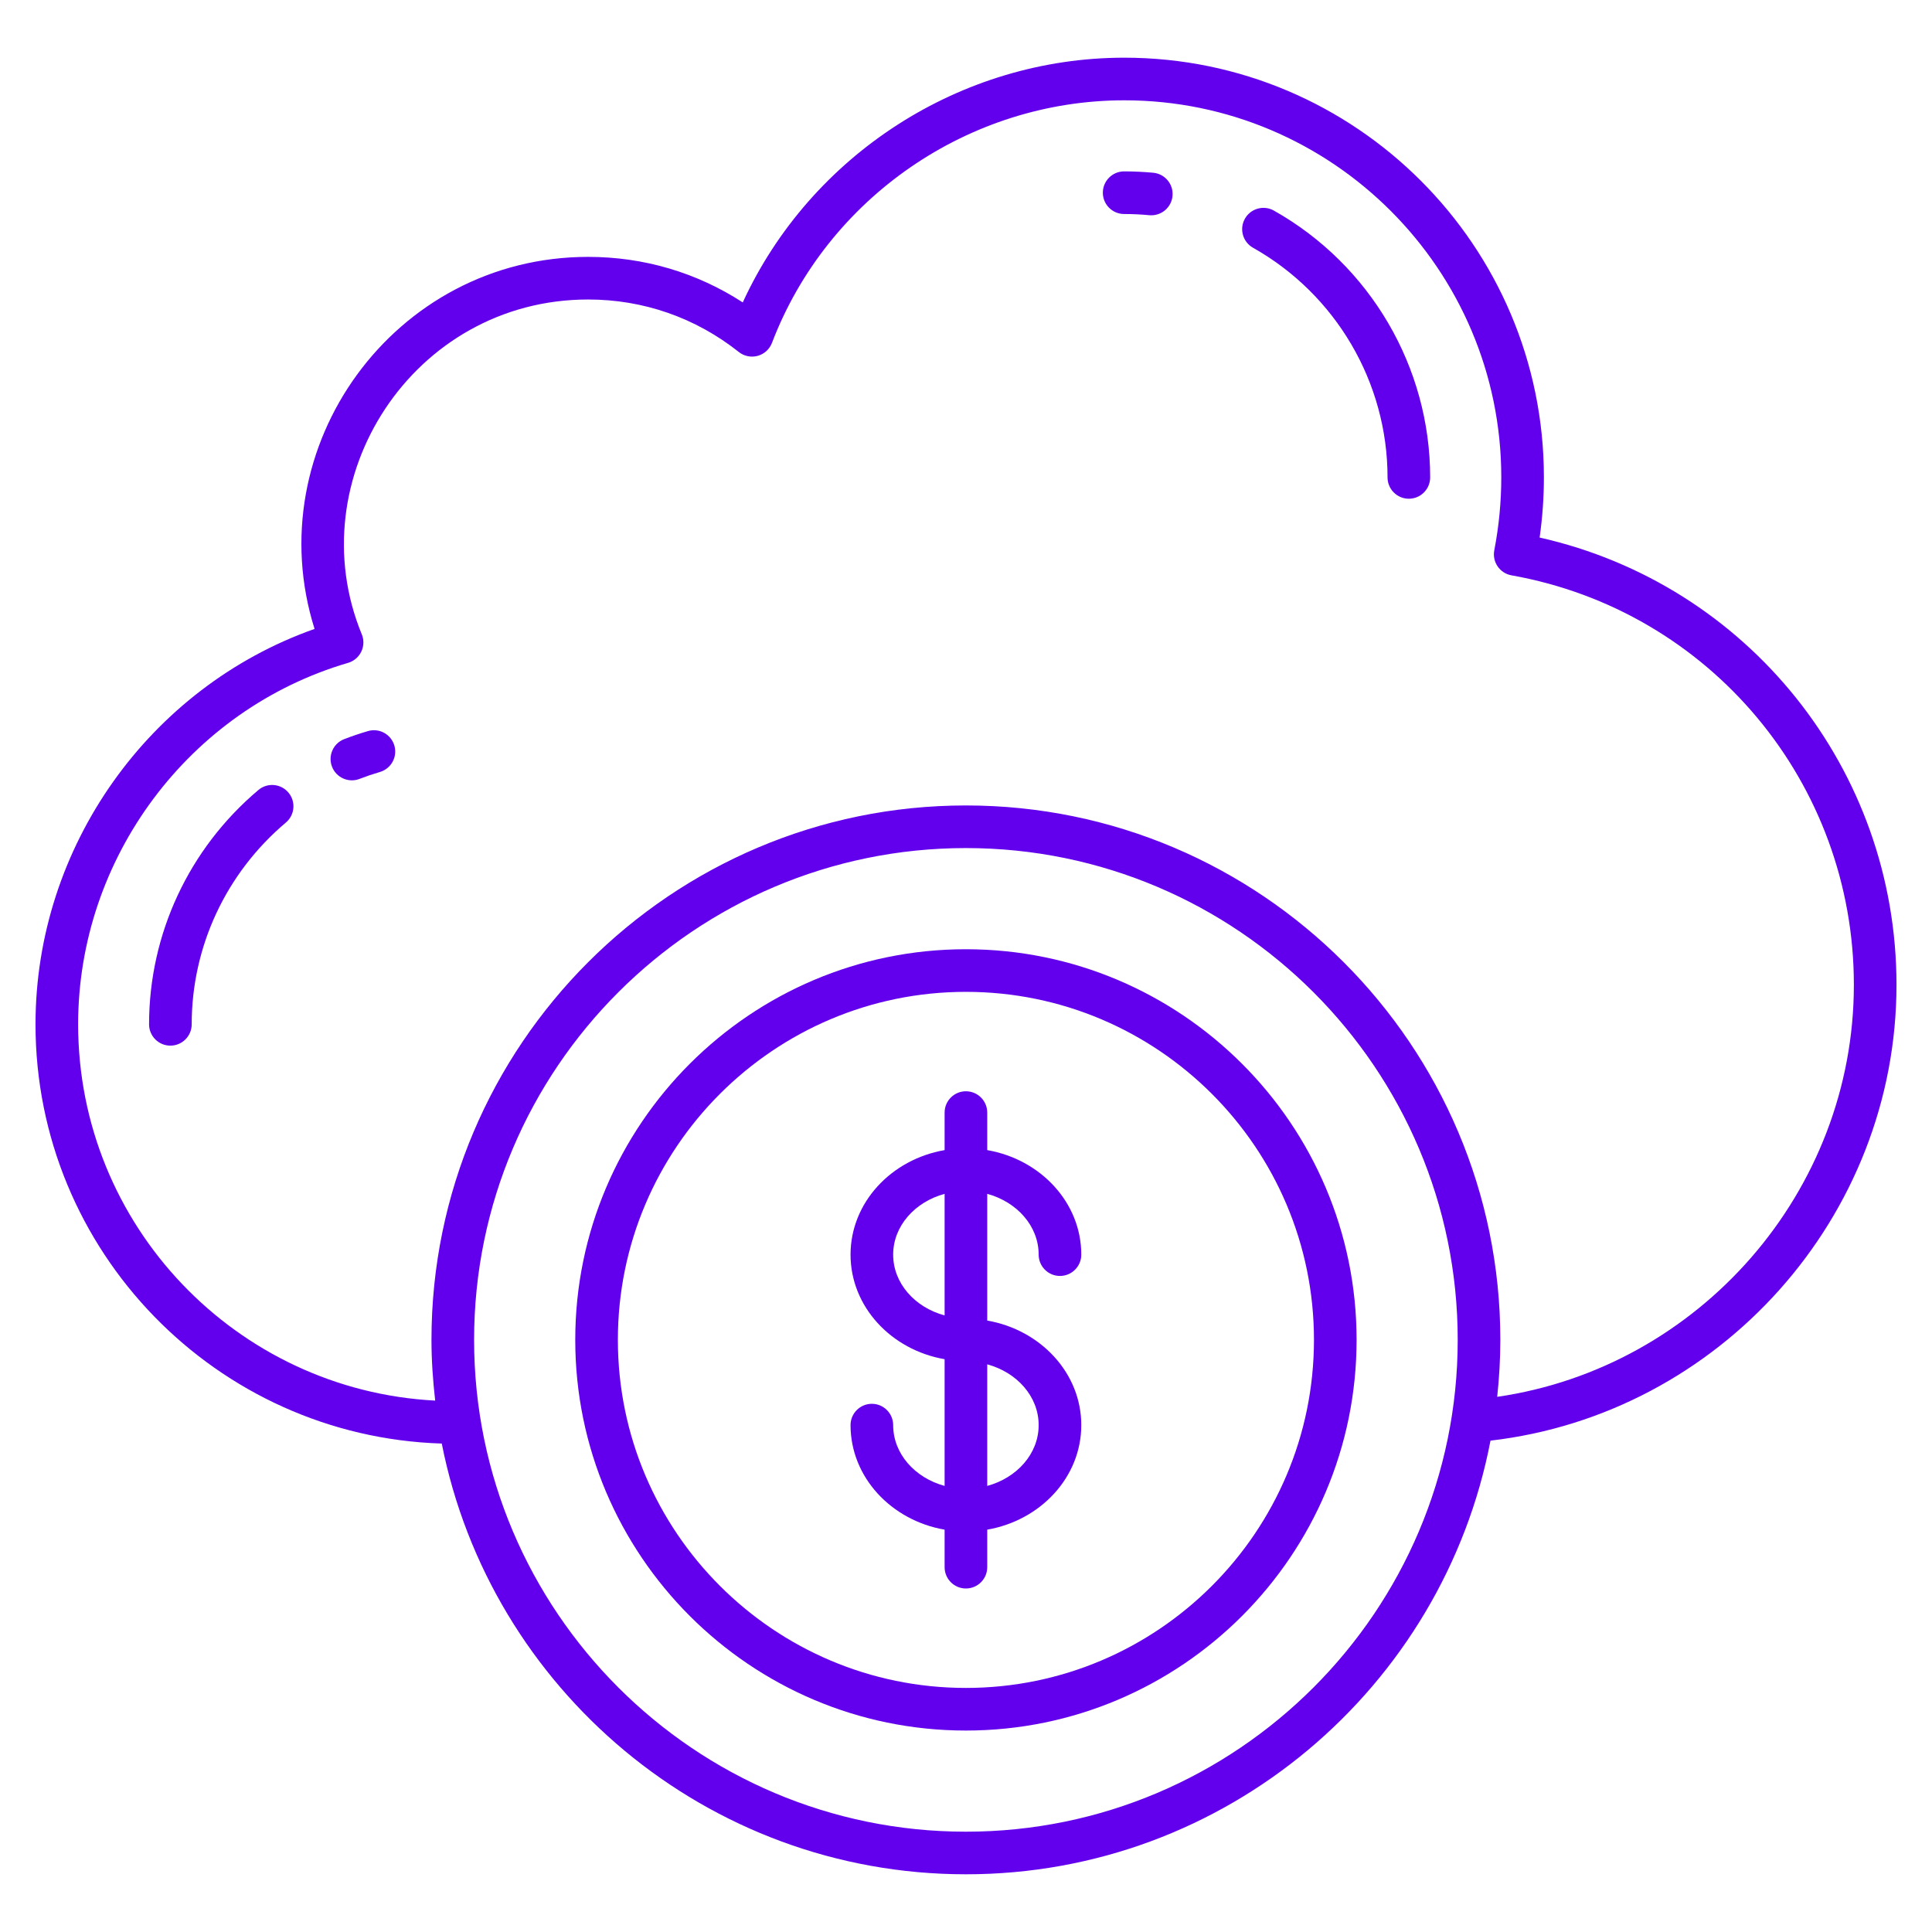
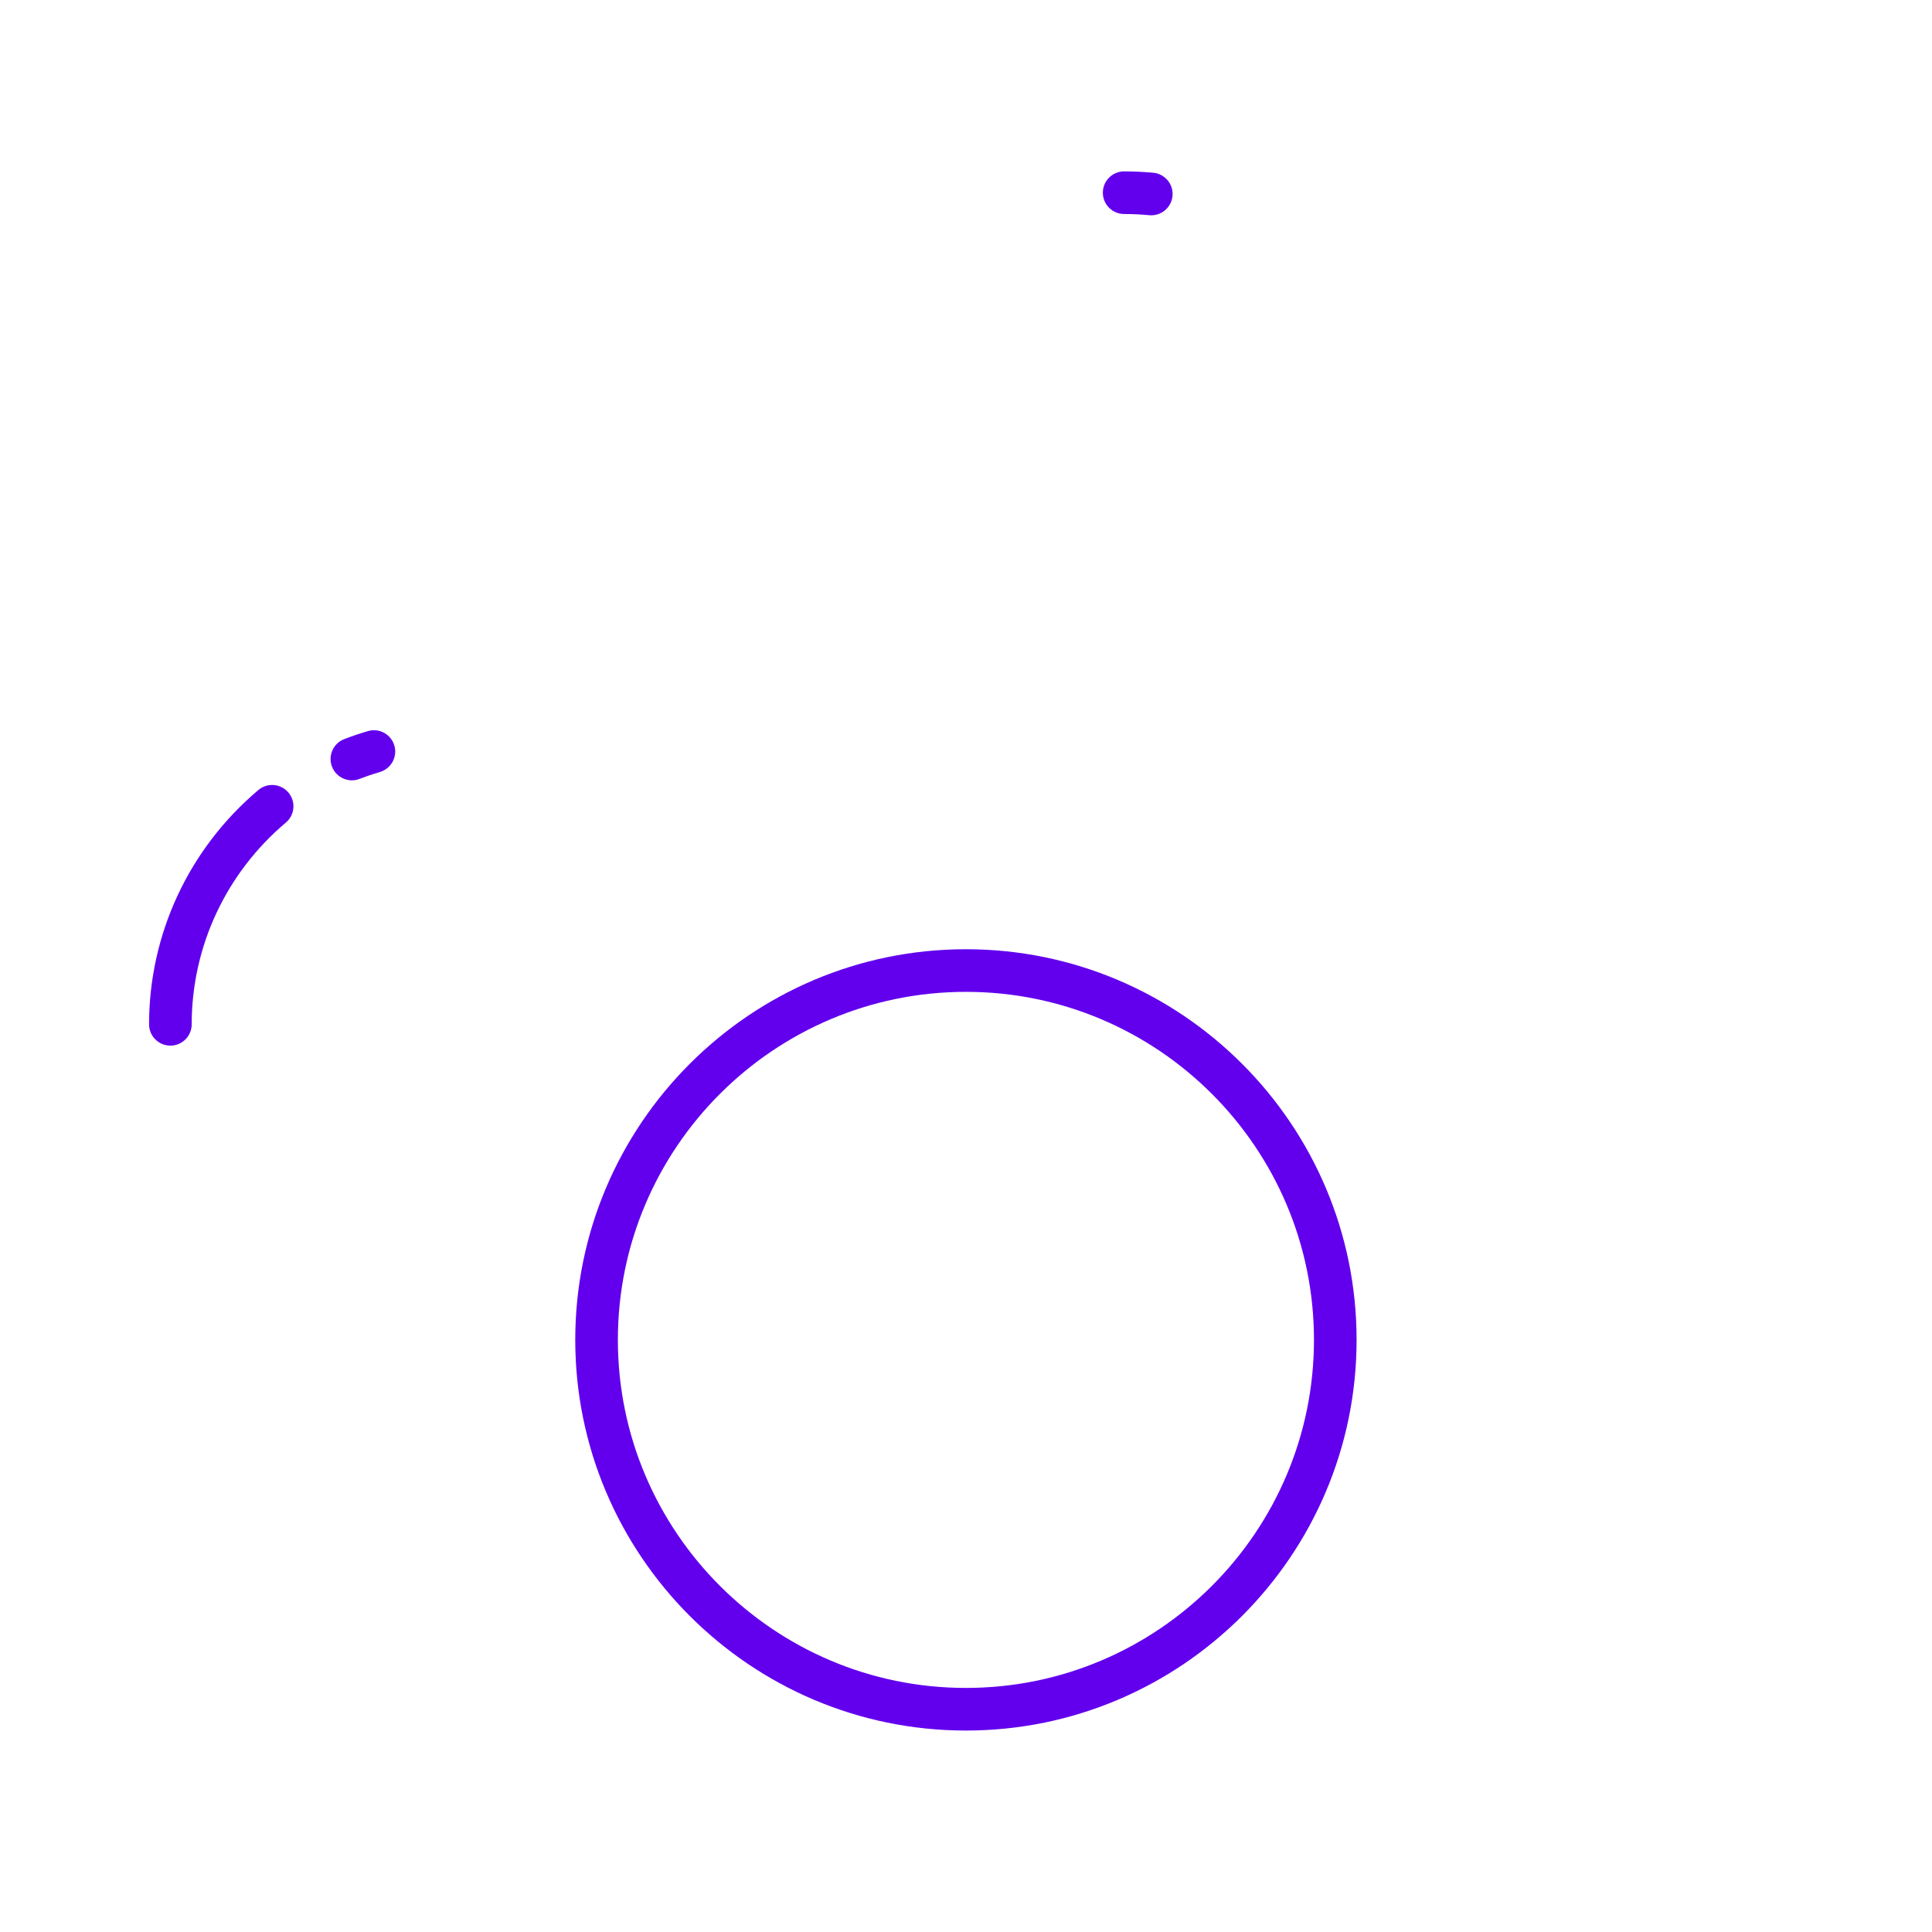
<svg xmlns="http://www.w3.org/2000/svg" width="100" height="100" viewBox="0 0 100 100" fill="none">
-   <path d="M79.691 27.823C79.837 26.79 79.912 25.746 79.912 24.708C79.912 12.73 70.168 2.986 58.192 2.986C49.716 2.986 41.954 8.021 38.445 15.653C36.061 14.106 33.321 13.296 30.442 13.296C20.375 13.296 13.32 23.149 16.282 32.553C7.721 35.579 1.838 43.83 1.838 53.017C1.838 64.772 11.212 74.354 22.866 74.718C25.372 87.41 36.58 97.013 49.996 97.013C63.465 97.013 74.7 87.332 77.148 74.567C88.995 73.194 98.162 63.005 98.162 50.973C98.162 39.814 90.457 30.247 79.691 27.823ZM49.996 94.808C35.959 94.808 24.539 83.388 24.539 69.351C24.539 55.314 35.959 43.896 49.996 43.896C64.032 43.896 75.451 55.314 75.451 69.351C75.451 83.388 64.032 94.808 49.996 94.808ZM77.495 72.3C77.598 71.33 77.657 70.347 77.657 69.351C77.657 54.098 65.249 41.69 49.996 41.69C34.743 41.69 22.333 54.098 22.333 69.351C22.333 70.415 22.408 71.461 22.525 72.495C12.248 71.959 4.044 63.442 4.044 53.017C4.044 44.41 9.79 36.717 18.016 34.31C18.316 34.222 18.565 34.011 18.7 33.728C18.836 33.447 18.845 33.12 18.726 32.832C15.418 24.804 21.366 15.502 30.442 15.502C33.301 15.502 35.998 16.441 38.241 18.219C38.517 18.439 38.88 18.511 39.218 18.419C39.557 18.326 39.831 18.076 39.957 17.748C42.822 10.237 50.15 5.192 58.192 5.192C68.951 5.192 77.706 13.947 77.706 24.708C77.706 25.97 77.584 27.239 77.344 28.483C77.228 29.085 77.625 29.671 78.234 29.779C88.503 31.605 95.956 40.518 95.956 50.973C95.956 61.686 87.948 70.785 77.495 72.3Z" fill="#6200EE" />
-   <path d="M53.761 64.94C53.761 65.549 54.255 66.043 54.864 66.043C55.473 66.043 55.967 65.549 55.967 64.94C55.967 62.249 53.865 60.009 51.099 59.529V57.587C51.099 56.978 50.605 56.484 49.996 56.484C49.387 56.484 48.893 56.978 48.893 57.587V59.529C46.126 60.009 44.024 62.249 44.024 64.94C44.024 67.632 46.126 69.872 48.893 70.352V76.911C47.357 76.493 46.23 75.248 46.23 73.764C46.23 73.155 45.736 72.661 45.127 72.661C44.518 72.661 44.024 73.155 44.024 73.764C44.024 76.455 46.126 78.695 48.893 79.175V81.117C48.893 81.726 49.387 82.22 49.996 82.22C50.605 82.22 51.099 81.726 51.099 81.117V79.175C53.865 78.695 55.967 76.455 55.967 73.764C55.967 71.072 53.865 68.832 51.099 68.352V61.793C52.635 62.211 53.761 63.456 53.761 64.94ZM46.23 64.94C46.23 63.456 47.357 62.211 48.893 61.793V68.087C47.357 67.67 46.23 66.425 46.23 64.94ZM53.761 73.764C53.761 75.248 52.635 76.493 51.099 76.911V70.617C52.635 71.034 53.761 72.279 53.761 73.764Z" fill="#6200EE" />
  <path d="M49.996 49.132C38.846 49.132 29.775 58.202 29.775 69.351C29.775 80.501 38.846 89.573 49.996 89.573C61.146 89.573 70.217 80.501 70.217 69.351C70.217 58.202 61.146 49.132 49.996 49.132ZM49.996 87.367C40.062 87.367 31.981 79.285 31.981 69.351C31.981 59.419 40.062 51.338 49.996 51.338C59.93 51.338 68.011 59.419 68.011 69.351C68.011 79.285 59.93 87.367 49.996 87.367Z" fill="#6200EE" />
-   <path d="M65.938 10.901C65.407 10.601 64.734 10.792 64.436 11.32C64.138 11.85 64.324 12.524 64.856 12.823C69.151 15.244 71.819 19.798 71.819 24.711C71.819 25.32 72.313 25.814 72.922 25.814C73.531 25.814 74.025 25.32 74.025 24.711C74.025 19.004 70.926 13.712 65.938 10.901Z" fill="#6200EE" />
  <path d="M59.692 8.941C59.197 8.896 58.694 8.871 58.186 8.871C57.577 8.871 57.083 9.365 57.083 9.974C57.083 10.583 57.577 11.077 58.186 11.077C58.625 11.077 59.059 11.098 59.489 11.139C59.523 11.142 59.557 11.143 59.592 11.143C60.155 11.143 60.636 10.714 60.689 10.142C60.745 9.536 60.3 8.999 59.692 8.941Z" fill="#6200EE" />
  <path d="M19.043 37.842C18.627 37.964 18.216 38.103 17.815 38.258C17.248 38.476 16.965 39.115 17.185 39.684C17.406 40.259 18.057 40.534 18.611 40.315C18.954 40.182 19.305 40.063 19.664 39.958C20.248 39.787 20.583 39.174 20.412 38.59C20.241 38.007 19.631 37.668 19.043 37.842Z" fill="#6200EE" />
  <path d="M13.375 40.89C9.779 43.923 7.716 48.345 7.716 53.019C7.716 53.628 8.21 54.122 8.819 54.122C9.428 54.122 9.922 53.628 9.922 53.019C9.922 48.995 11.699 45.19 14.796 42.576C15.262 42.184 15.322 41.487 14.928 41.022C14.536 40.557 13.841 40.496 13.375 40.89Z" fill="#6200EE" />
</svg>